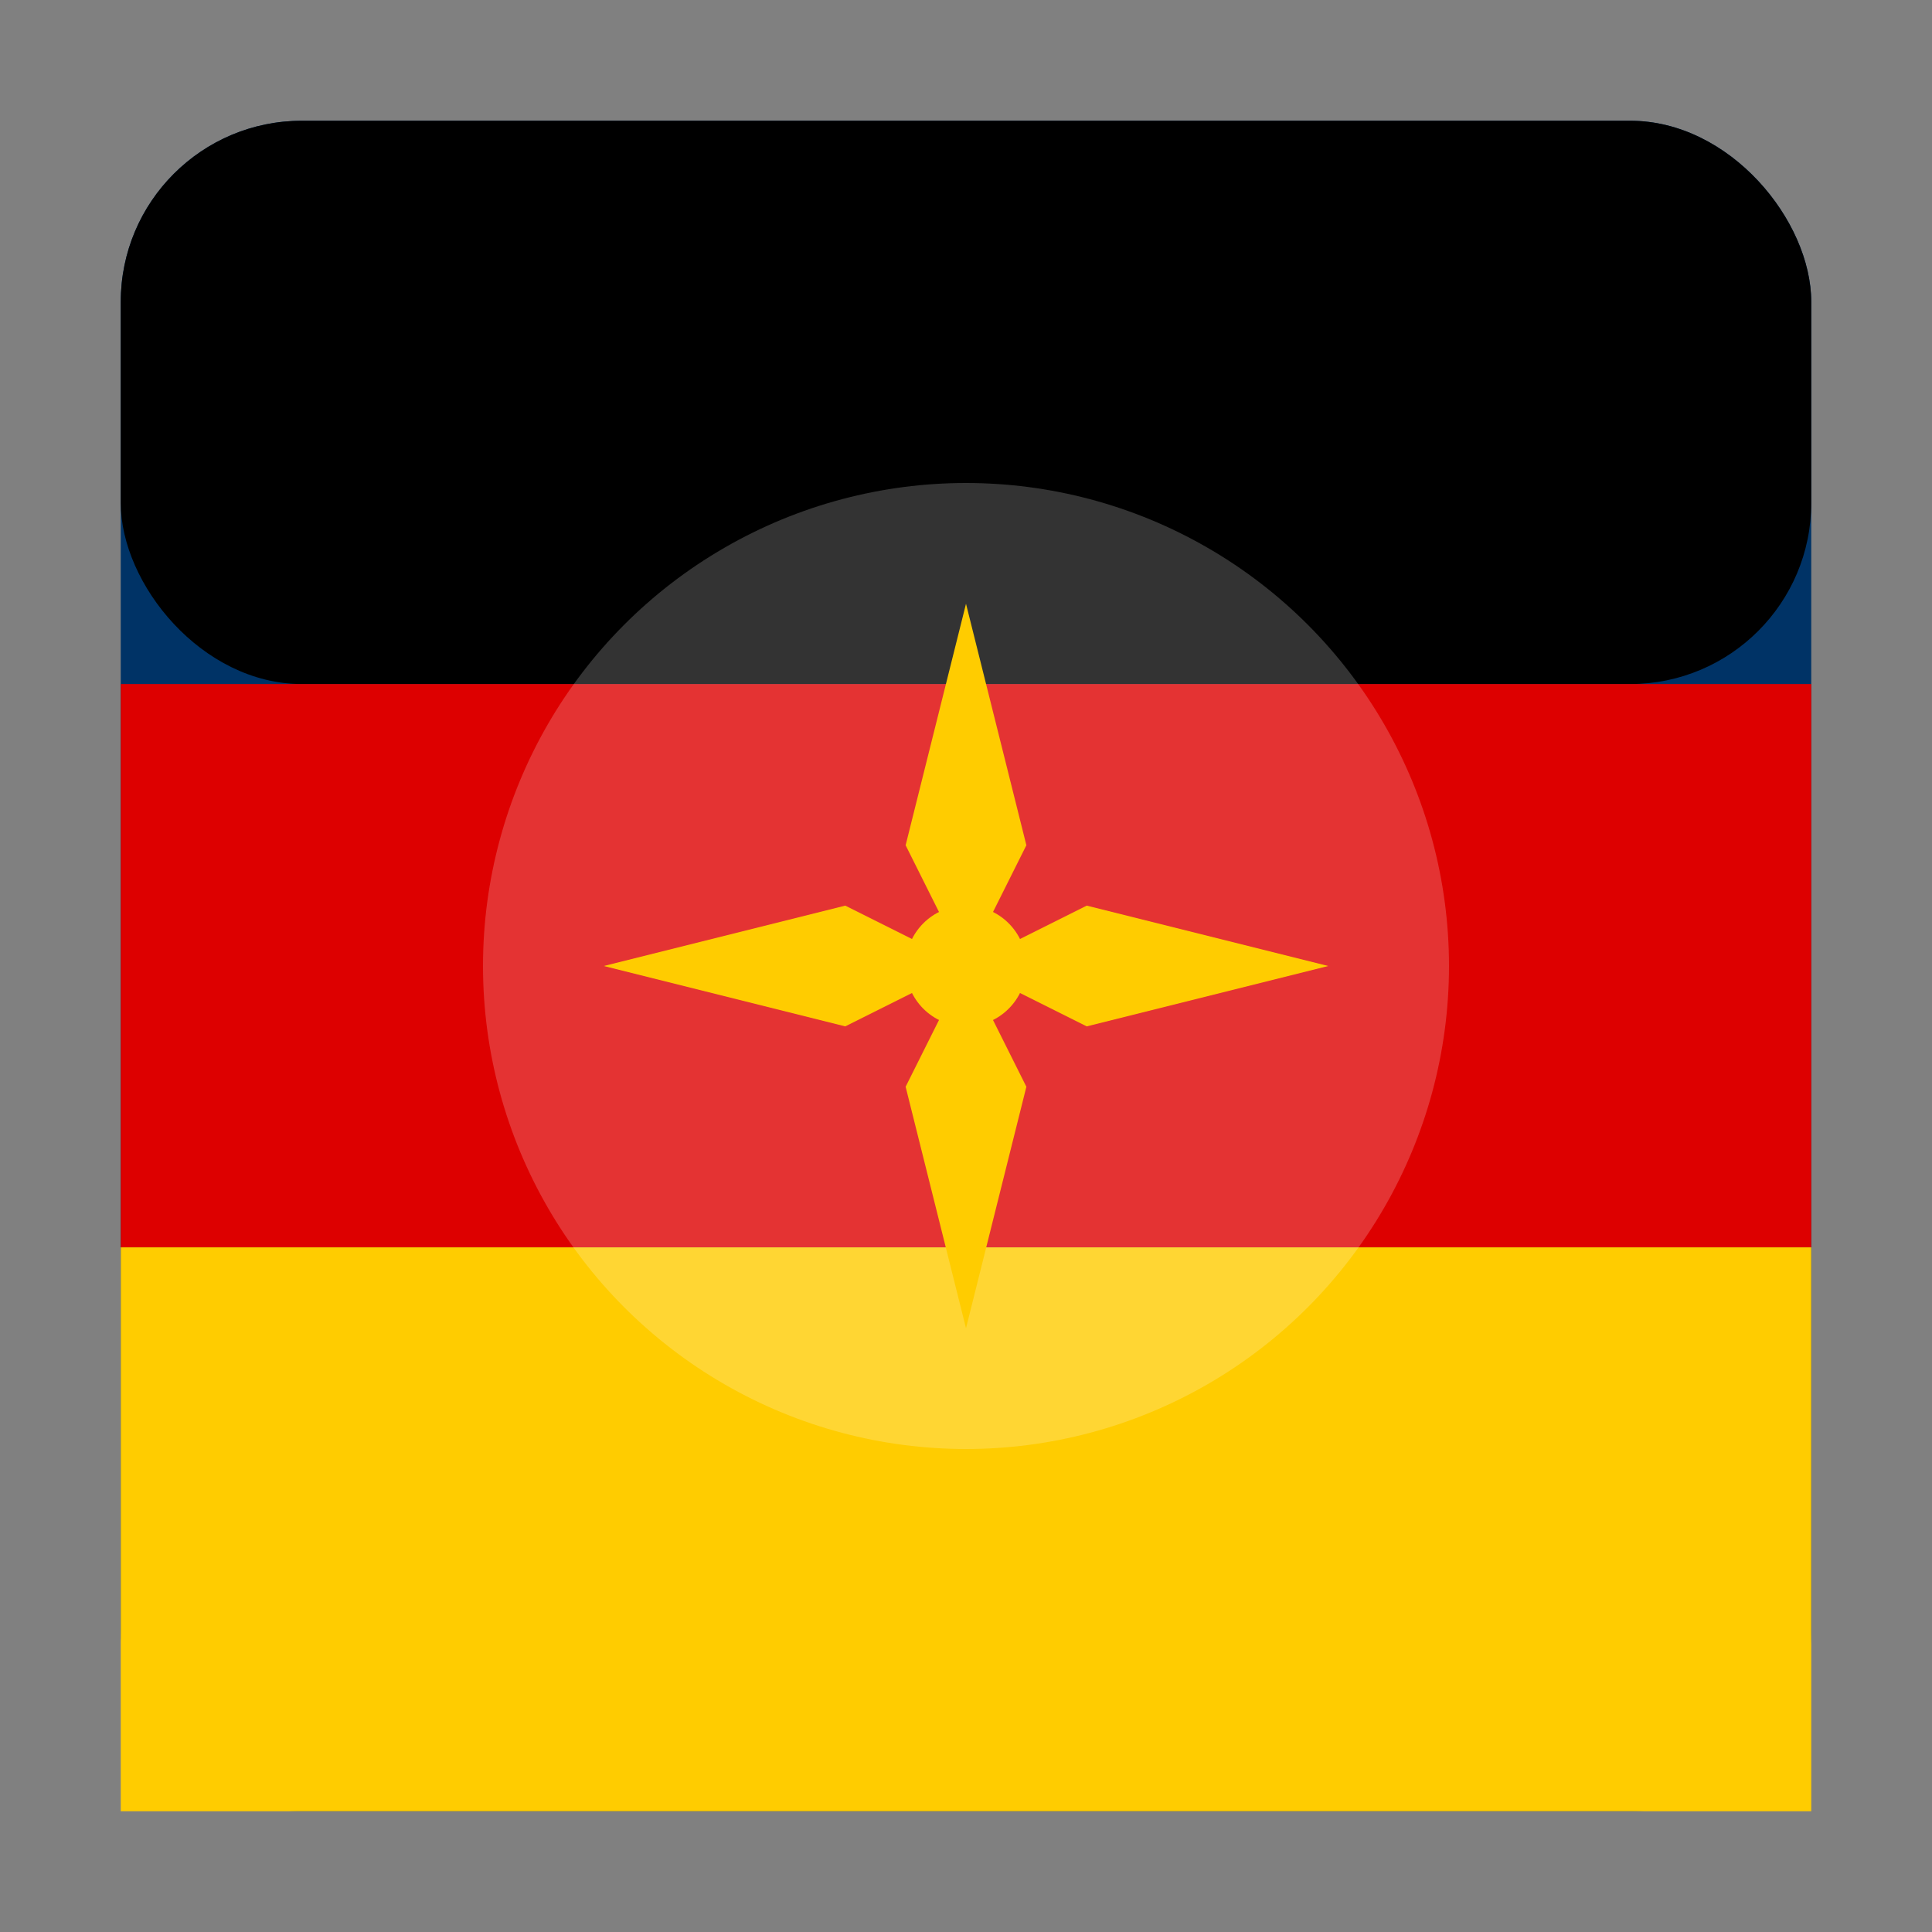
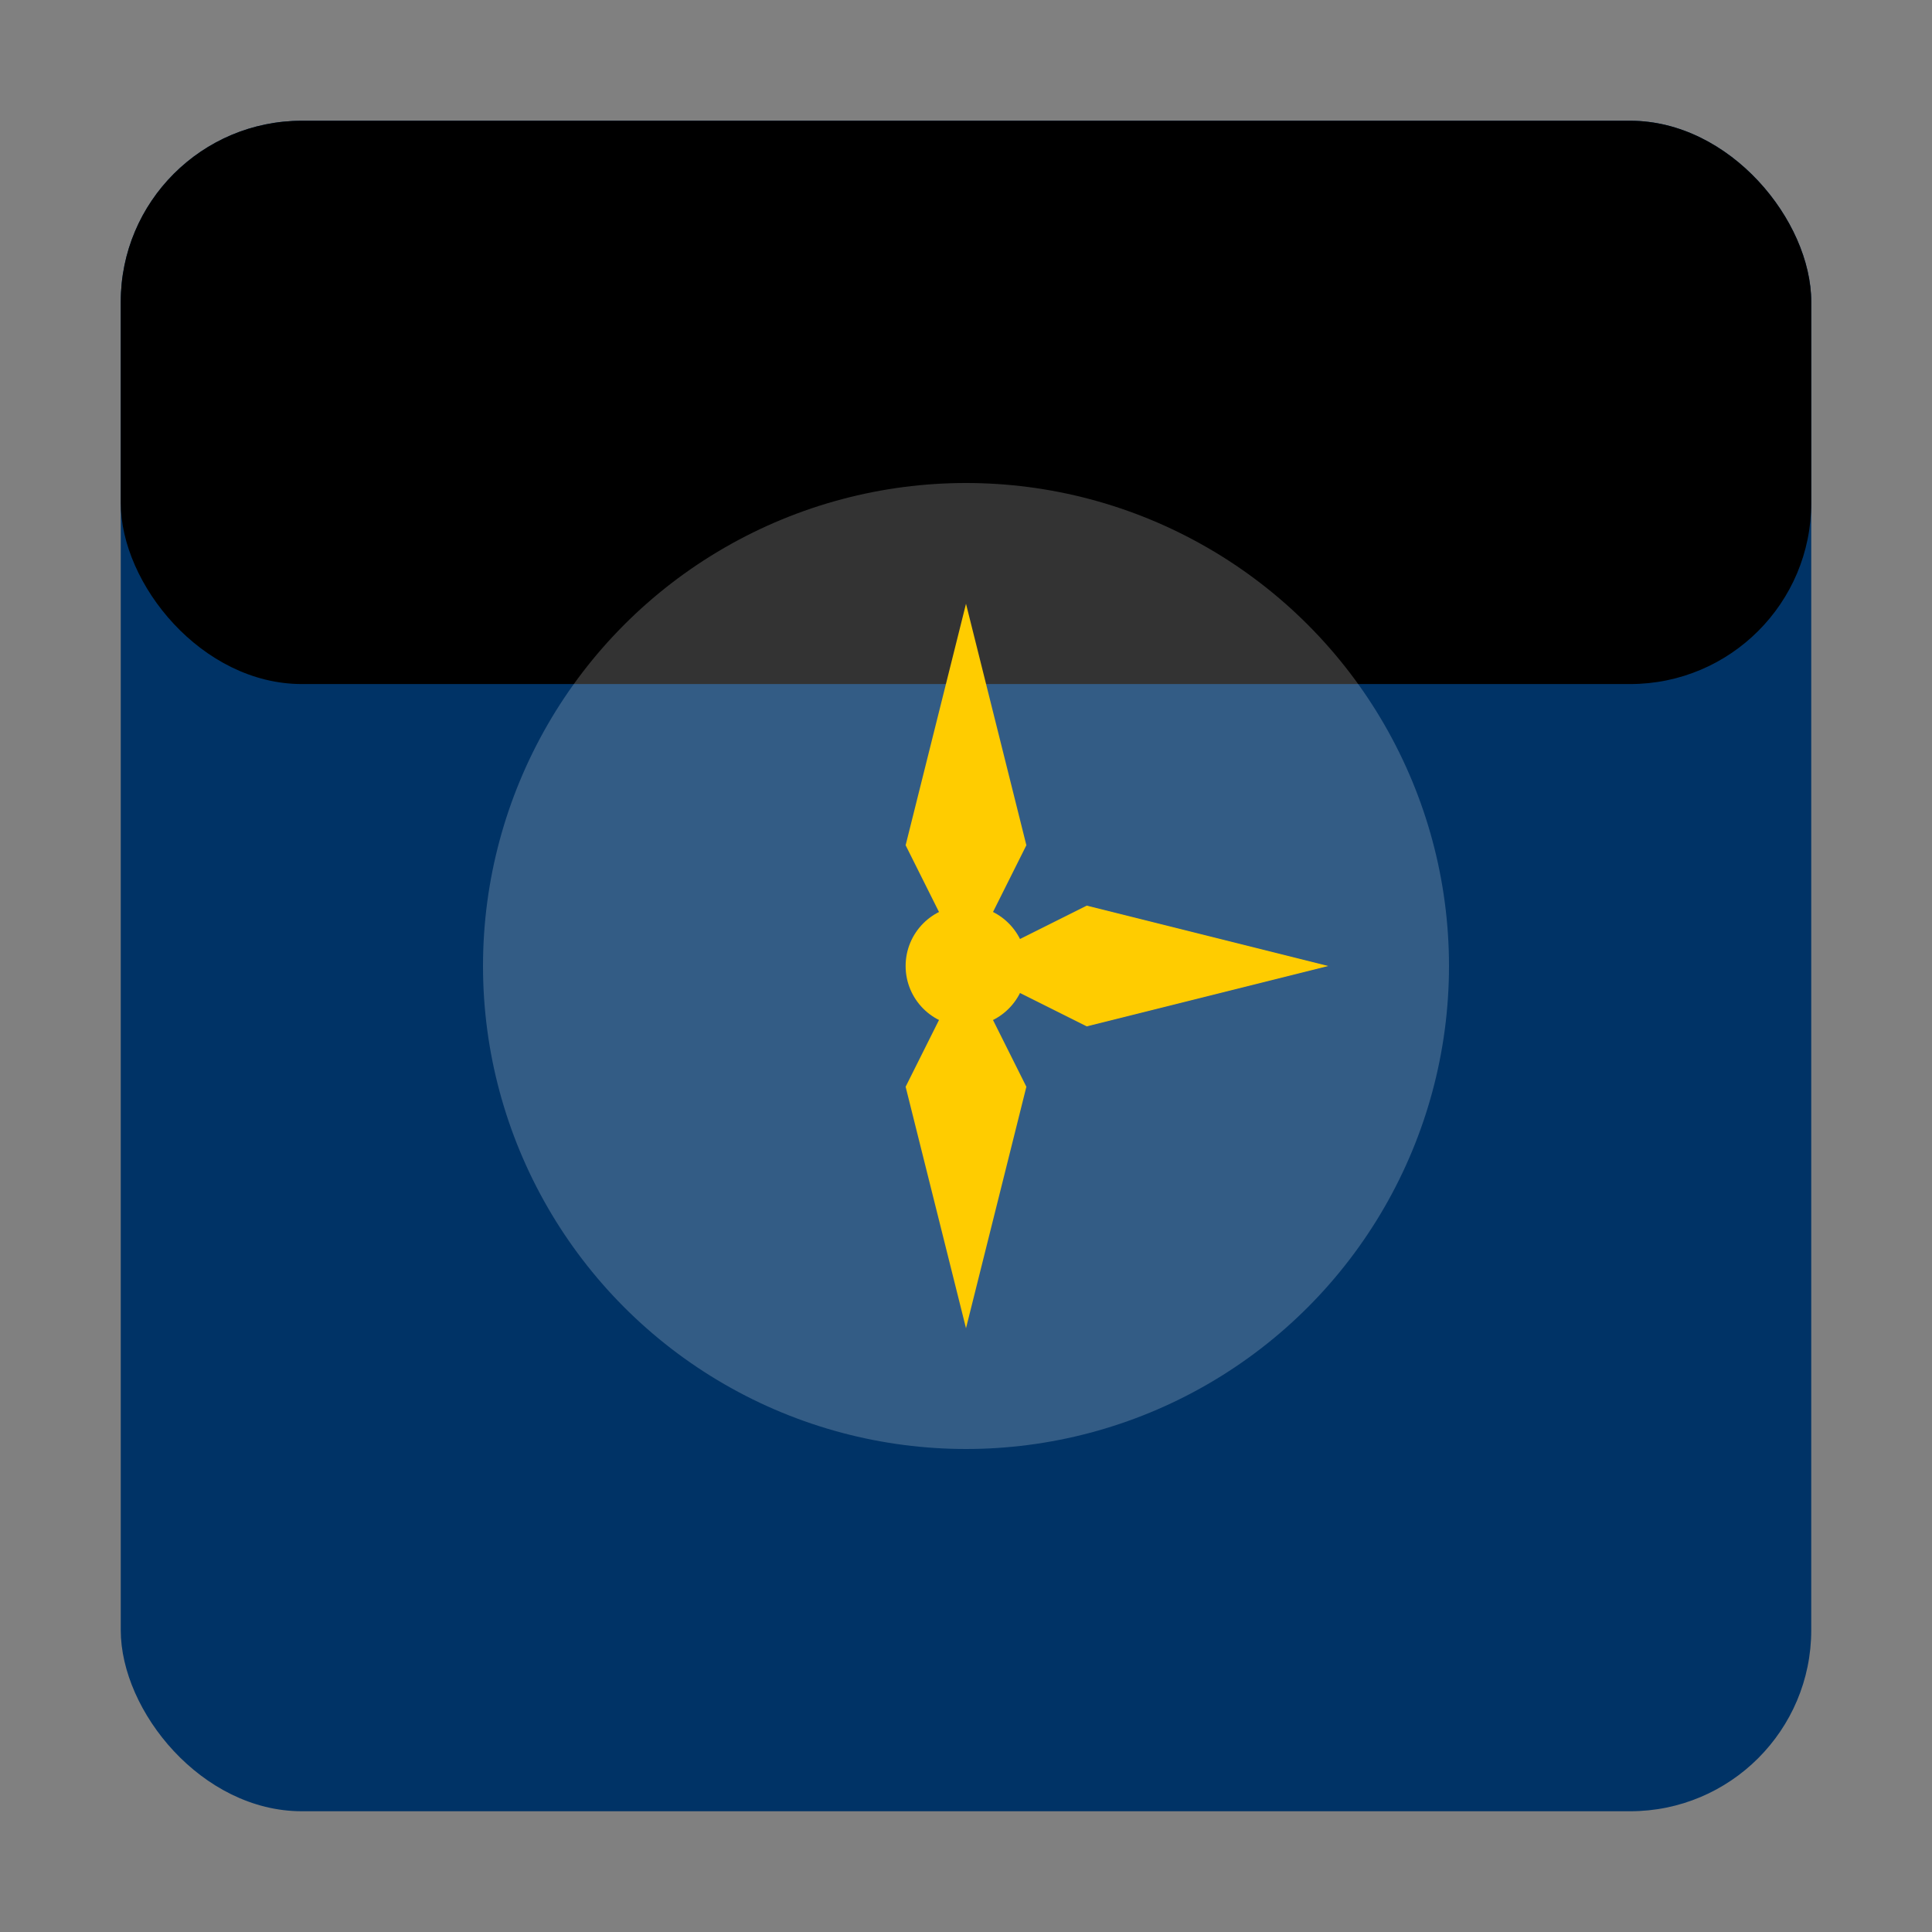
<svg xmlns="http://www.w3.org/2000/svg" width="32" height="32" viewBox="0 0 32 32">
  <rect x="0" y="0" width="32" height="32" fill="#808080" stroke="none" />
  <rect x="2" y="2" width="28" height="28" rx="3" fill="#003366" />
  <rect x="2" y="2" width="28" height="9.33" rx="3" fill="#000000" />
-   <rect x="2" y="11.33" width="28" height="9.33" fill="#DD0000" />
-   <rect x="2" y="20.66" width="28" height="9.34" fill="#FFCC00" />
  <circle cx="16" cy="16" r="8" fill="#FFFFFF" fill-opacity="0.2" />
  <circle cx="16" cy="16" r="1" fill="#FFCC00" />
  <path d="M16 10 L17 14 L16 16 L15 14 Z" fill="#FFCC00" />
  <path d="M16 22 L15 18 L16 16 L17 18 Z" fill="#FFCC00" />
-   <path d="M10 16 L14 15 L16 16 L14 17 Z" fill="#FFCC00" />
  <path d="M22 16 L18 17 L16 16 L18 15 Z" fill="#FFCC00" />
</svg>